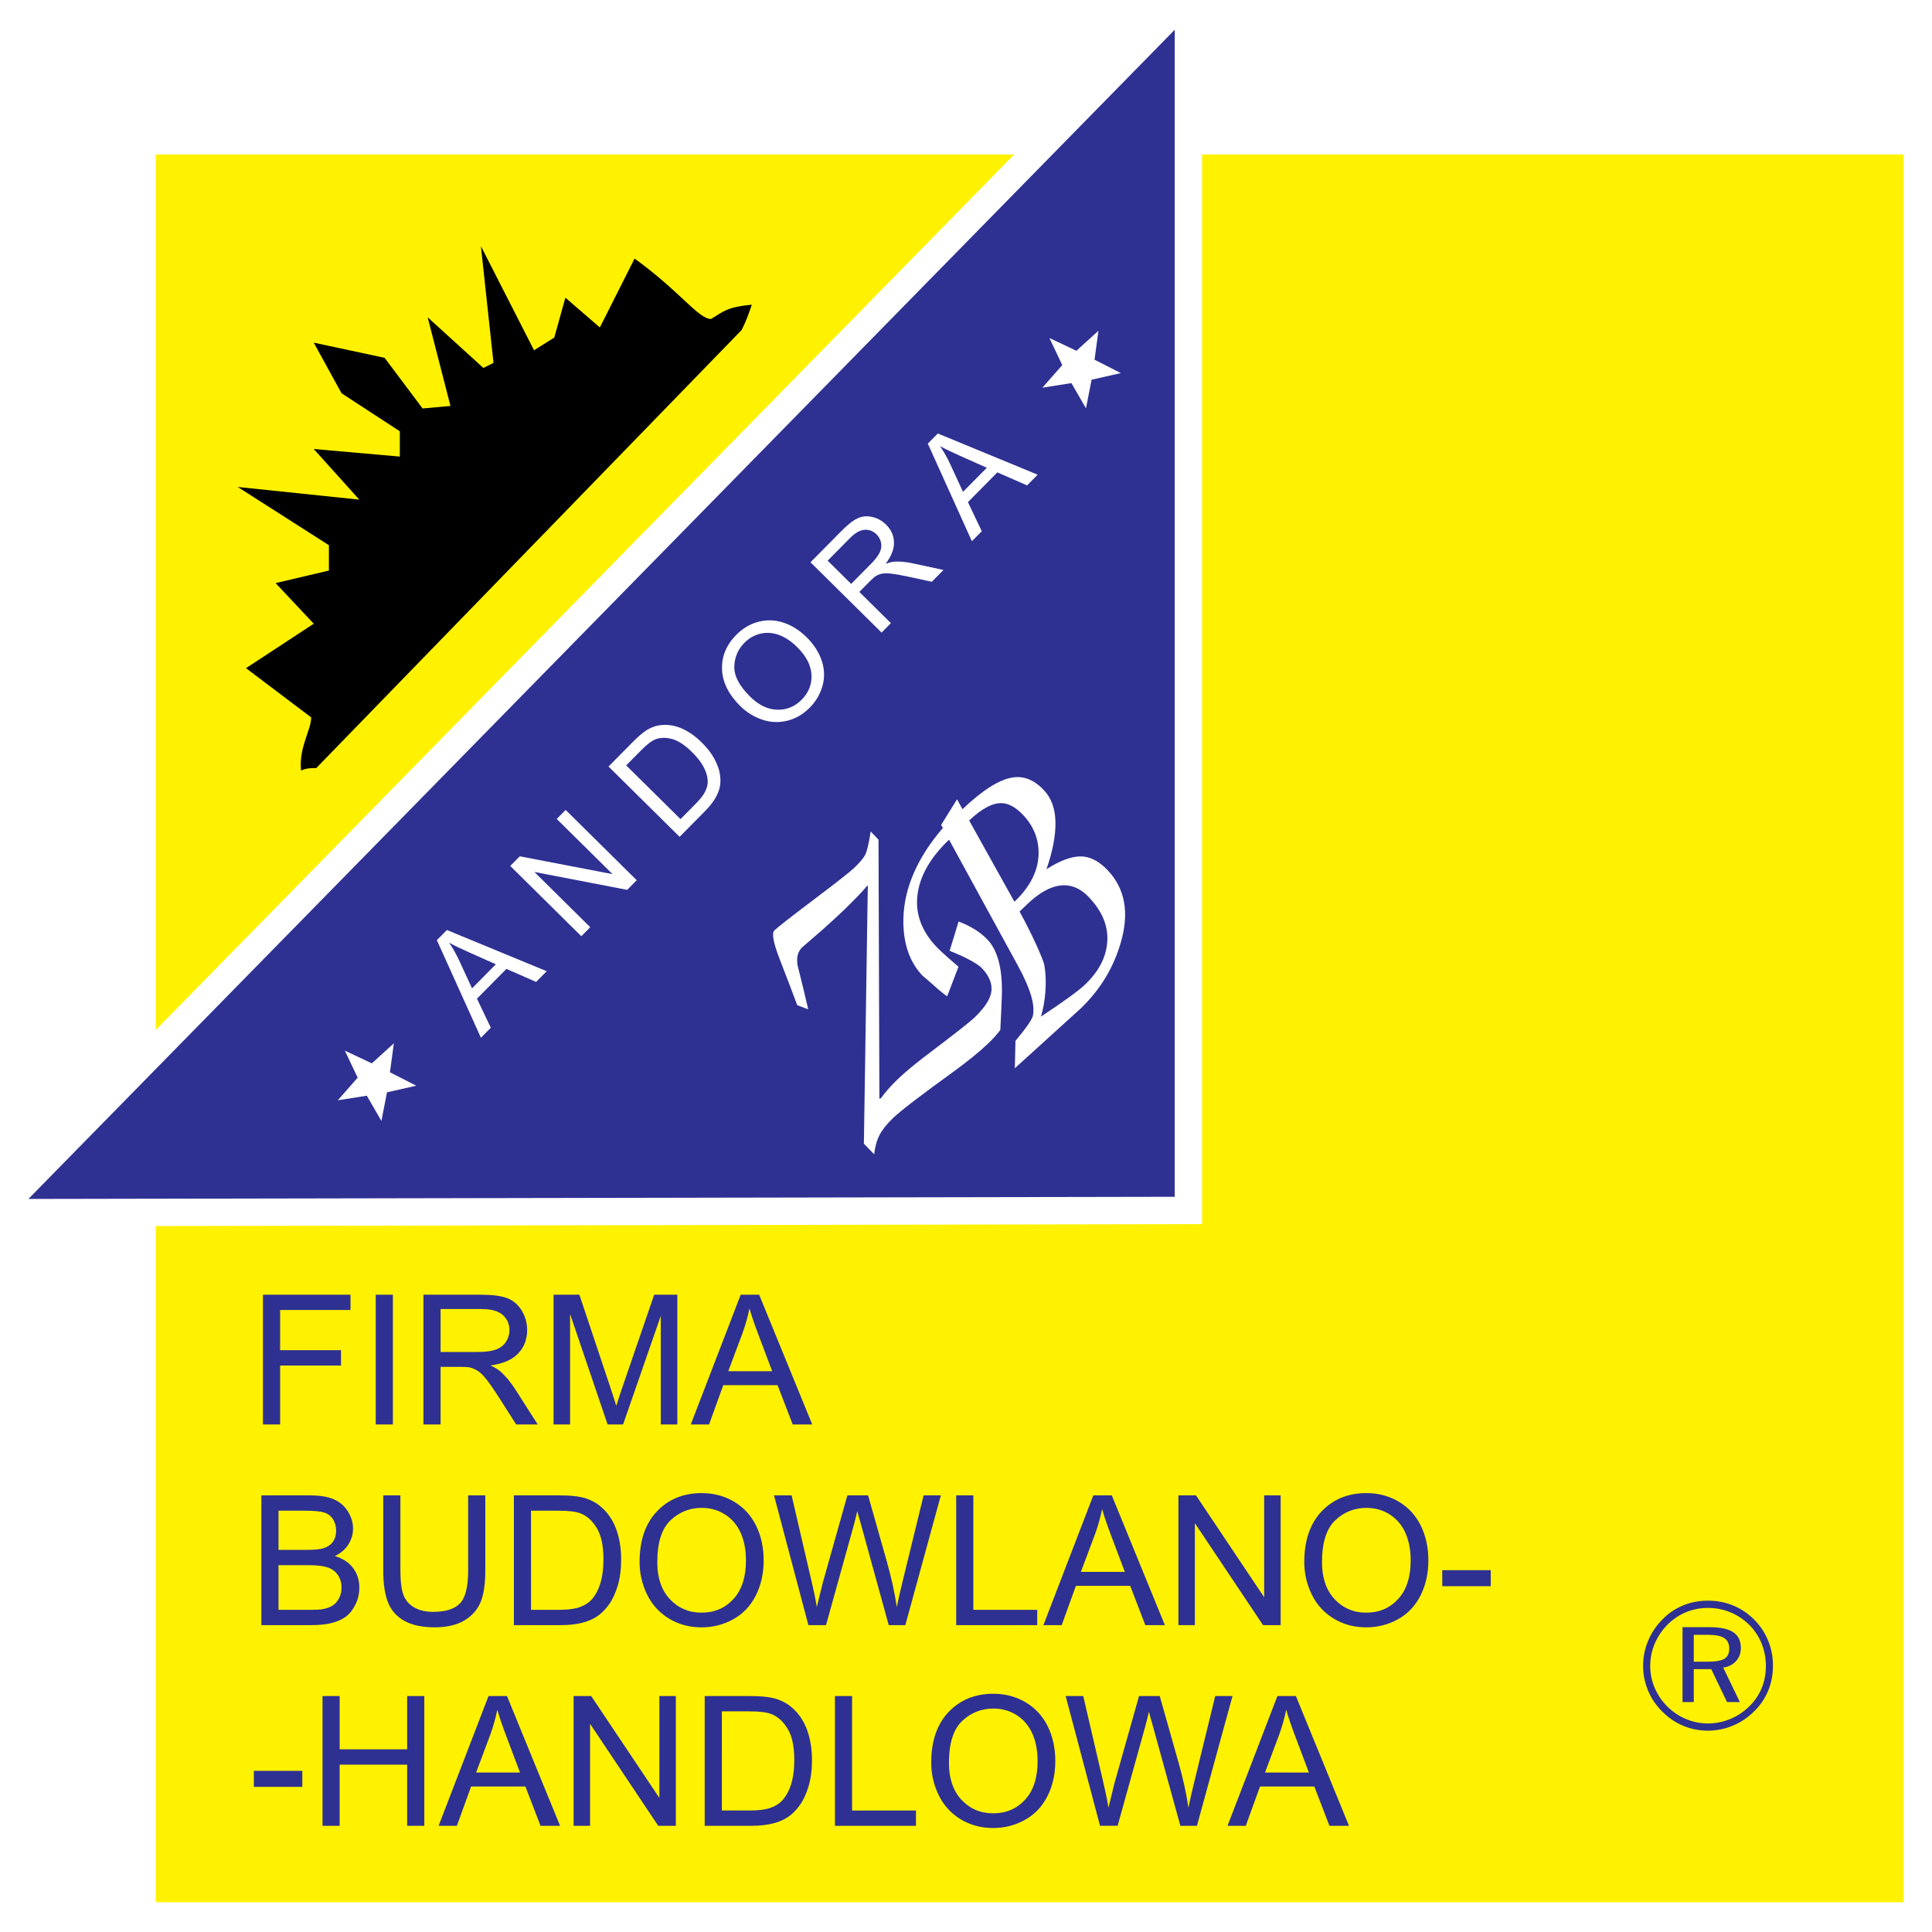
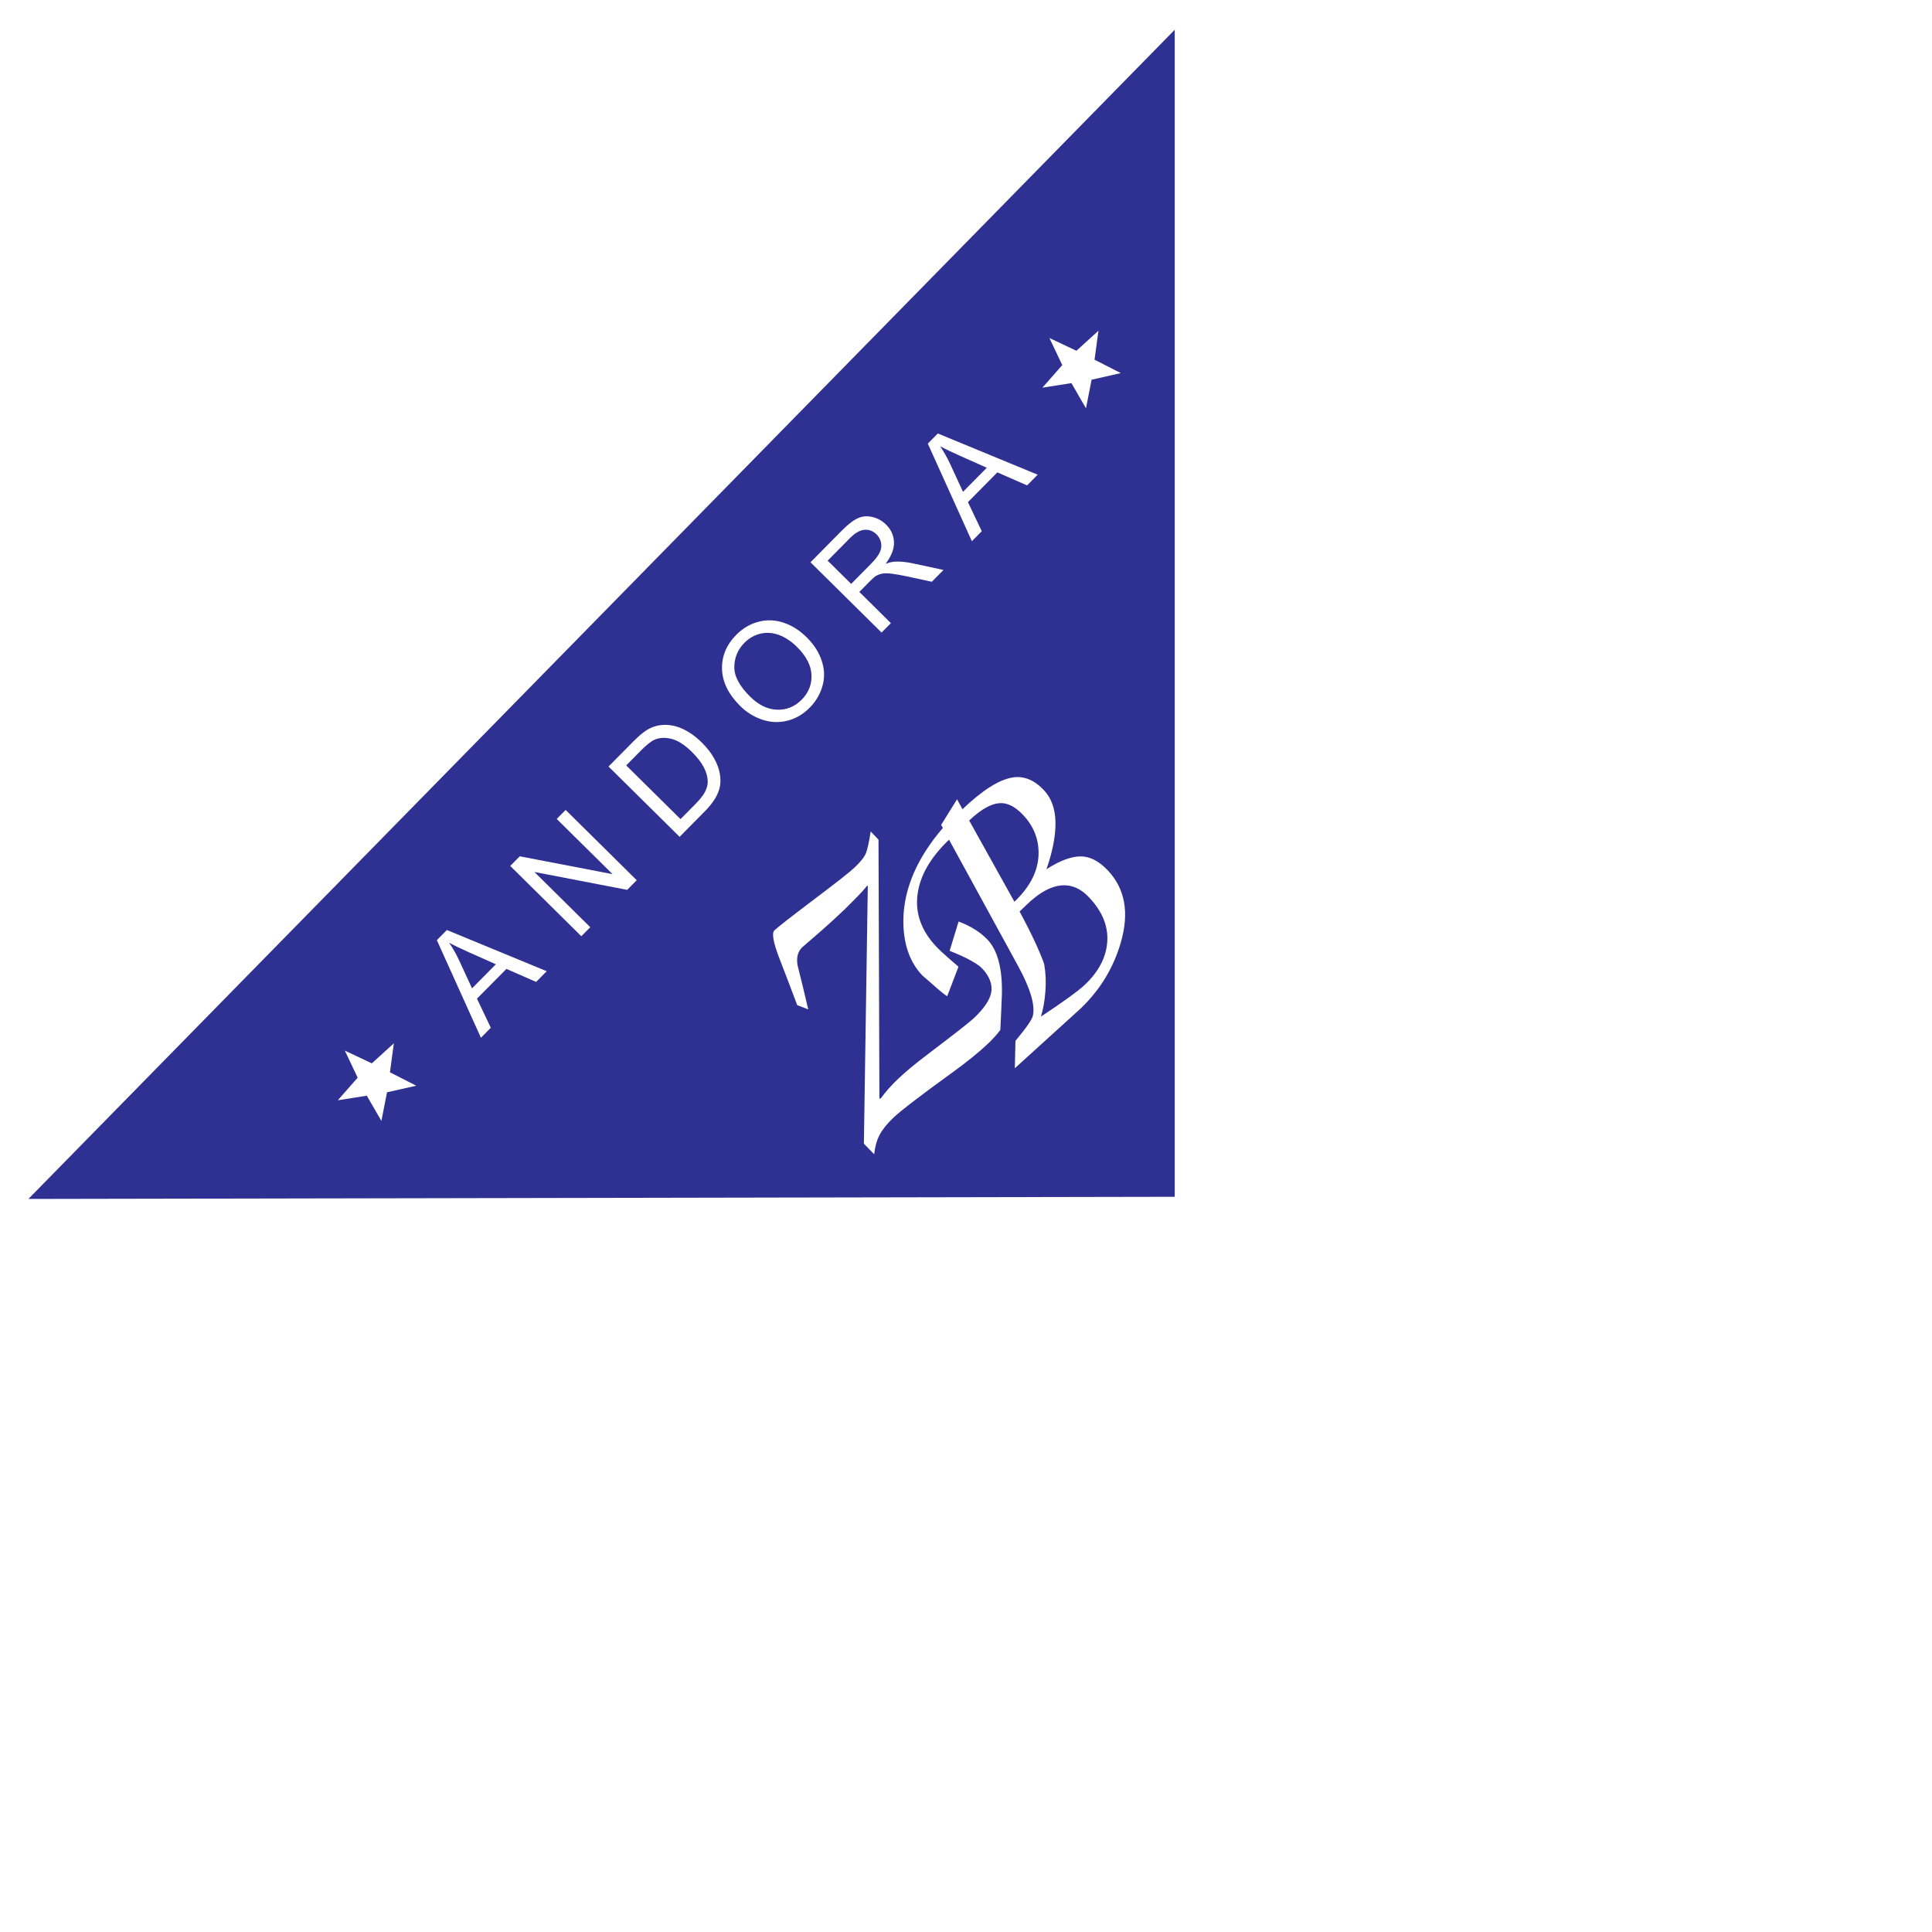
<svg xmlns="http://www.w3.org/2000/svg" version="1.0" id="Layer_1" x="0px" y="0px" width="192.756px" height="192.756px" viewBox="0 0 192.756 192.756" enable-background="new 0 0 192.756 192.756" xml:space="preserve">
  <g>
-     <polygon fill-rule="evenodd" clip-rule="evenodd" fill="#FFFFFF" points="0,0 192.756,0 192.756,192.756 0,192.756 0,0  " />
-     <path fill-rule="evenodd" clip-rule="evenodd" fill="#FFF200" d="M15.543,15.408h85.643l-85.643,87.35V15.408L15.543,15.408z    M119.933,15.408h69.988v174.379H15.543v-67.465l104.389-0.193V15.408L119.933,15.408z" />
    <polygon fill-rule="evenodd" clip-rule="evenodd" fill="#2E3192" points="117.204,2.969 117.204,119.404 2.834,119.619    117.204,2.969  " />
-     <path fill-rule="evenodd" clip-rule="evenodd" d="M30.038,76.882c-0.253-2.274,1.01-4.042,1.01-5.305l-6.503-4.914l6.756-4.435   l-3.803-4.052l5.318-1.253v-2.526l-9.095-5.811l12.127,1.263l-4.548-5.053l8.59,0.758v-2.526l-5.811-3.79l-2.779-5.053l7.074,1.516   l3.79,5.053l2.779-0.253l-2.274-8.843l5.558,5.053l1.01-0.505l-1.256-11.647l5.299,10.384l2.021-1.263l1.107-3.98l3.44,2.97   l3.464-6.873c4.548,3.285,6.365,6.028,7.628,6.028c1.263-0.758,1.54-1.176,4.066-1.428c-0.252,0.758-0.505,1.516-1.011,2.526   L31.553,76.63C31.048,76.63,30.543,76.63,30.038,76.882L30.038,76.882z" />
-     <path fill-rule="evenodd" clip-rule="evenodd" fill="#2E3192" d="M26.236,142.119v-12.945h8.732v1.527h-7.02v4.008h6.074v1.529   h-6.074v5.881H26.236L26.236,142.119z M37.485,142.119v-12.945h1.712v12.945H37.485L37.485,142.119z M42.245,142.119v-12.945h5.738   c1.153,0,2.03,0.117,2.63,0.348c0.6,0.234,1.082,0.646,1.44,1.234s0.541,1.24,0.541,1.953c0,0.916-0.297,1.691-0.892,2.322   c-0.594,0.629-1.517,1.029-2.758,1.199c0.454,0.217,0.8,0.436,1.036,0.645c0.497,0.459,0.974,1.035,1.42,1.723l2.247,3.521h-2.15   l-1.712-2.691c-0.5-0.775-0.913-1.373-1.235-1.783c-0.323-0.41-0.615-0.699-0.872-0.863s-0.518-0.281-0.782-0.346   c-0.195-0.041-0.513-0.064-0.953-0.064h-1.986v5.748H42.245L42.245,142.119z M43.957,134.887h3.68c0.784,0,1.397-0.082,1.838-0.24   c0.441-0.162,0.779-0.424,1.007-0.777c0.23-0.355,0.346-0.746,0.346-1.164c0-0.609-0.223-1.115-0.666-1.51   c-0.446-0.395-1.151-0.592-2.11-0.592h-4.095V134.887L43.957,134.887z M55.227,142.119v-12.945h2.579l3.062,9.168   c0.282,0.85,0.49,1.49,0.618,1.914c0.146-0.469,0.376-1.16,0.687-2.074l3.094-9.008h2.311v12.945h-1.65v-10.836l-3.763,10.836   H60.62l-3.742-11.021v11.021H55.227L55.227,142.119z M68.92,142.119l4.979-12.945h1.843l5.296,12.945h-1.951l-1.507-3.922h-5.417   l-1.42,3.922H68.92L68.92,142.119z M72.659,136.805h4.382l-1.351-3.584c-0.41-1.086-0.718-1.984-0.916-2.686   c-0.164,0.83-0.397,1.656-0.692,2.473L72.659,136.805L72.659,136.805z M26.077,162.141v-12.947h4.854   c0.987,0,1.781,0.131,2.376,0.393c0.598,0.262,1.066,0.666,1.405,1.211c0.338,0.543,0.51,1.113,0.51,1.709   c0,0.553-0.151,1.076-0.451,1.562c-0.3,0.488-0.756,0.885-1.361,1.182c0.784,0.232,1.387,0.623,1.807,1.178   c0.42,0.553,0.633,1.207,0.633,1.959c0,0.605-0.128,1.172-0.385,1.693c-0.256,0.52-0.574,0.922-0.948,1.203   c-0.376,0.283-0.851,0.498-1.417,0.641c-0.569,0.145-1.267,0.217-2.089,0.217H26.077L26.077,162.141z M27.789,154.633h2.796   c0.759,0,1.305-0.051,1.632-0.148c0.436-0.129,0.764-0.346,0.984-0.643c0.221-0.301,0.333-0.68,0.333-1.131   c0-0.432-0.105-0.811-0.31-1.137c-0.205-0.324-0.503-0.551-0.882-0.67c-0.382-0.121-1.041-0.182-1.969-0.182h-2.585V154.633   L27.789,154.633z M27.789,160.613h3.221c0.551,0,0.941-0.021,1.164-0.062c0.395-0.07,0.726-0.188,0.99-0.352   c0.264-0.164,0.484-0.406,0.653-0.721s0.256-0.682,0.256-1.092c0-0.48-0.125-0.902-0.372-1.258s-0.592-0.607-1.028-0.75   c-0.438-0.145-1.071-0.219-1.894-0.219h-2.991V160.613L27.789,160.613z M46.707,149.193h1.712v7.482   c0,1.299-0.148,2.334-0.441,3.098c-0.294,0.764-0.828,1.391-1.594,1.867c-0.769,0.479-1.779,0.719-3.027,0.719   c-1.212,0-2.207-0.209-2.976-0.625c-0.771-0.418-1.322-1.025-1.65-1.814c-0.328-0.791-0.495-1.877-0.495-3.244v-7.482h1.712v7.473   c0,1.121,0.105,1.951,0.313,2.484s0.569,0.943,1.076,1.23c0.51,0.287,1.136,0.434,1.869,0.434c1.261,0,2.161-0.287,2.696-0.855   c0.536-0.568,0.805-1.668,0.805-3.293V149.193L46.707,149.193z M51.27,162.141v-12.947h4.459c1.005,0,1.776,0.064,2.304,0.188   c0.741,0.17,1.376,0.482,1.899,0.928c0.682,0.574,1.192,1.312,1.53,2.209c0.338,0.898,0.51,1.926,0.51,3.08   c0,0.984-0.115,1.855-0.343,2.613c-0.23,0.758-0.525,1.389-0.884,1.887c-0.359,0.496-0.753,0.889-1.179,1.174   c-0.426,0.283-0.943,0.502-1.546,0.648c-0.605,0.145-1.299,0.221-2.081,0.221H51.27L51.27,162.141z M52.982,160.613h2.763   c0.854,0,1.525-0.08,2.009-0.24c0.484-0.158,0.874-0.381,1.161-0.668c0.405-0.404,0.726-0.953,0.951-1.639   c0.225-0.686,0.341-1.52,0.341-2.496c0-1.352-0.223-2.393-0.667-3.119c-0.446-0.727-0.987-1.217-1.623-1.463   c-0.459-0.176-1.199-0.266-2.217-0.266h-2.719V160.613L52.982,160.613z M63.812,155.836c0-2.148,0.576-3.83,1.73-5.045   c1.153-1.215,2.642-1.824,4.467-1.824c1.194,0,2.271,0.287,3.229,0.855c0.958,0.572,1.694,1.369,2.196,2.389   c0.503,1.02,0.756,2.182,0.756,3.477c0,1.311-0.267,2.484-0.794,3.52c-0.531,1.037-1.284,1.822-2.253,2.354   c-0.969,0.533-2.02,0.799-3.143,0.799c-1.22,0-2.31-0.295-3.267-0.881c-0.959-0.588-1.689-1.393-2.182-2.41   c-0.492-1.016-0.74-2.096-0.74-3.23V155.836L63.812,155.836z M65.577,155.861c0,1.561,0.42,2.791,1.256,3.688   c0.838,0.896,1.891,1.346,3.157,1.346c1.289,0,2.353-0.453,3.184-1.359c0.833-0.906,1.25-2.193,1.25-3.859   c0-1.051-0.179-1.973-0.533-2.758c-0.356-0.783-0.879-1.396-1.563-1.826c-0.687-0.434-1.458-0.652-2.312-0.652   c-1.21,0-2.256,0.418-3.126,1.248c-0.874,0.834-1.312,2.229-1.312,4.176V155.861L65.577,155.861z M80.654,162.141l-3.43-12.947   h1.756l1.971,8.49c0.213,0.887,0.397,1.77,0.546,2.646c0.33-1.381,0.528-2.182,0.584-2.391l2.463-8.746h2.066l1.856,6.555   c0.461,1.625,0.797,3.152,1.007,4.582c0.164-0.814,0.382-1.756,0.644-2.816l2.032-8.32h1.722l-3.546,12.947h-1.656l-2.717-9.865   c-0.236-0.82-0.376-1.328-0.417-1.518c-0.139,0.594-0.269,1.102-0.382,1.52l-2.743,9.863H80.654L80.654,162.141z M95.399,162.141   v-12.947h1.712v11.42h6.374v1.527H95.399L95.399,162.141z M104.101,162.141l4.979-12.947h1.844l5.295,12.947h-1.95l-1.508-3.922   h-5.417l-1.42,3.922H104.101L104.101,162.141z M107.841,156.824h4.382l-1.351-3.582c-0.41-1.088-0.718-1.984-0.915-2.688   c-0.164,0.83-0.397,1.656-0.692,2.475L107.841,156.824L107.841,156.824z M117.57,162.141v-12.947h1.756l6.802,10.166v-10.166h1.643   v12.947h-1.758l-6.8-10.176v10.176H117.57L117.57,162.141z M130.129,155.836c0-2.148,0.577-3.83,1.73-5.045   s2.643-1.824,4.467-1.824c1.194,0,2.271,0.287,3.229,0.855c0.959,0.572,1.694,1.369,2.197,2.389   c0.502,1.02,0.756,2.182,0.756,3.477c0,1.311-0.267,2.484-0.795,3.52c-0.53,1.037-1.284,1.822-2.253,2.354   c-0.969,0.533-2.02,0.799-3.143,0.799c-1.22,0-2.309-0.295-3.267-0.881c-0.959-0.588-1.689-1.393-2.182-2.41   c-0.492-1.016-0.741-2.096-0.741-3.23V155.836L130.129,155.836z M131.896,155.861c0,1.561,0.42,2.791,1.256,3.688   c0.838,0.896,1.891,1.346,3.157,1.346c1.289,0,2.353-0.453,3.184-1.359c0.833-0.906,1.251-2.193,1.251-3.859   c0-1.051-0.18-1.973-0.533-2.758c-0.356-0.783-0.88-1.396-1.564-1.826c-0.687-0.434-1.458-0.652-2.312-0.652   c-1.21,0-2.256,0.418-3.126,1.248c-0.874,0.834-1.312,2.229-1.312,4.176V155.861L131.896,155.861z M143.896,158.254v-1.598h4.836   v1.598H143.896L143.896,158.254z M25.326,178.275v-1.6h4.836v1.6H25.326L25.326,178.275z M32.177,182.16v-12.945h1.712v5.316h6.733   v-5.316h1.712v12.945h-1.712v-6.102h-6.733v6.102H32.177L32.177,182.16z M43.76,182.16l4.98-12.945h1.843l5.295,12.945h-1.951   l-1.507-3.922h-5.418l-1.419,3.922H43.76L43.76,182.16z M47.5,176.846h4.382l-1.351-3.584c-0.41-1.086-0.718-1.984-0.915-2.686   c-0.165,0.83-0.397,1.656-0.692,2.473L47.5,176.846L47.5,176.846z M57.229,182.16v-12.945h1.755l6.802,10.164v-10.164h1.643v12.945   h-1.758l-6.799-10.174v10.174H57.229L57.229,182.16z M70.309,182.16v-12.945h4.459c1.004,0,1.776,0.064,2.304,0.188   c0.741,0.168,1.376,0.48,1.899,0.928c0.682,0.574,1.191,1.312,1.53,2.209c0.338,0.896,0.51,1.926,0.51,3.078   c0,0.984-0.115,1.855-0.343,2.613c-0.231,0.76-0.525,1.391-0.884,1.887c-0.359,0.498-0.753,0.891-1.179,1.174   c-0.426,0.285-0.943,0.504-1.545,0.648c-0.605,0.146-1.3,0.221-2.082,0.221H70.309L70.309,182.16z M72.021,180.633h2.762   c0.854,0,1.525-0.08,2.01-0.238s0.874-0.383,1.161-0.67c0.405-0.404,0.725-0.953,0.951-1.637c0.226-0.688,0.341-1.52,0.341-2.496   c0-1.354-0.223-2.395-0.667-3.119c-0.446-0.729-0.986-1.217-1.622-1.463c-0.459-0.178-1.2-0.268-2.217-0.268h-2.719V180.633   L72.021,180.633z M83.301,182.16v-12.945h1.712v11.418h6.374v1.527H83.301L83.301,182.16z M92.908,175.855   c0-2.148,0.577-3.828,1.73-5.045c1.153-1.213,2.643-1.824,4.467-1.824c1.194,0,2.271,0.287,3.229,0.855   c0.959,0.572,1.694,1.369,2.197,2.391c0.502,1.02,0.756,2.18,0.756,3.475c0,1.312-0.267,2.486-0.795,3.521   c-0.53,1.035-1.284,1.822-2.253,2.352c-0.969,0.533-2.02,0.801-3.143,0.801c-1.22,0-2.309-0.295-3.267-0.881   c-0.958-0.588-1.689-1.393-2.181-2.41s-0.741-2.096-0.741-3.232V175.855L92.908,175.855z M94.674,175.881   c0,1.561,0.42,2.791,1.256,3.688c0.837,0.898,1.891,1.346,3.157,1.346c1.289,0,2.353-0.453,3.184-1.357   c0.833-0.908,1.251-2.193,1.251-3.859c0-1.051-0.18-1.975-0.533-2.758c-0.356-0.785-0.88-1.396-1.564-1.828   c-0.687-0.434-1.458-0.65-2.312-0.65c-1.21,0-2.255,0.418-3.126,1.248c-0.874,0.832-1.312,2.227-1.312,4.176V175.881   L94.674,175.881z M109.75,182.16l-3.43-12.945h1.756l1.972,8.488c0.212,0.887,0.396,1.771,0.546,2.648   c0.33-1.383,0.527-2.182,0.583-2.393l2.464-8.744h2.065l1.855,6.555c0.462,1.625,0.798,3.15,1.008,4.582   c0.164-0.816,0.382-1.756,0.644-2.816l2.031-8.32h1.723l-3.547,12.945h-1.655l-2.718-9.865c-0.235-0.82-0.376-1.326-0.417-1.518   c-0.139,0.596-0.27,1.104-0.382,1.521l-2.743,9.861H109.75L109.75,182.16z M122.469,182.16l4.979-12.945h1.844l5.295,12.945h-1.95   l-1.507-3.922h-5.418l-1.42,3.922H122.469L122.469,182.16z M126.208,176.846h4.382l-1.351-3.584   c-0.41-1.086-0.718-1.984-0.915-2.686c-0.164,0.83-0.397,1.656-0.692,2.473L126.208,176.846L126.208,176.846z" />
-     <path fill-rule="evenodd" clip-rule="evenodd" fill="#2E3192" d="M170.386,163.105h-1.398v2.682h1.396   c0.792,0,1.348-0.1,1.665-0.295c0.318-0.197,0.479-0.535,0.479-1.006c0-0.49-0.17-0.842-0.504-1.057   c-0.337-0.217-0.886-0.324-1.64-0.324H170.386L170.386,163.105z M170.598,162.344c1.048,0,1.825,0.17,2.329,0.504   c0.504,0.338,0.758,0.857,0.758,1.559c0,0.525-0.16,0.967-0.478,1.318c-0.318,0.354-0.747,0.572-1.283,0.648l1.662,3.441h-1.281   l-1.575-3.283h-1.742v3.283h-1.124v-7.471H170.598L170.598,162.344z M176.181,166.211c0-0.787-0.141-1.533-0.424-2.232   c-0.282-0.701-0.692-1.32-1.222-1.857c-0.557-0.547-1.188-0.969-1.892-1.26c-0.704-0.293-1.452-0.439-2.241-0.439   c-0.768,0-1.495,0.143-2.181,0.424c-0.688,0.283-1.305,0.697-1.847,1.238c-0.561,0.57-0.988,1.211-1.285,1.912   c-0.297,0.705-0.447,1.439-0.447,2.197c0,0.76,0.146,1.488,0.438,2.184s0.714,1.32,1.26,1.875c0.554,0.545,1.18,0.967,1.875,1.258   c0.696,0.291,1.427,0.438,2.188,0.438c0.766,0,1.505-0.148,2.216-0.441s1.352-0.719,1.917-1.273   c0.537-0.523,0.946-1.127,1.225-1.807c0.28-0.68,0.421-1.42,0.421-2.213V166.211L176.181,166.211z M170.402,159.697   c0.895,0,1.737,0.162,2.524,0.488c0.786,0.324,1.488,0.797,2.096,1.416c0.601,0.602,1.064,1.295,1.385,2.082   s0.482,1.623,0.482,2.502c0,0.885-0.157,1.713-0.474,2.486c-0.315,0.771-0.781,1.463-1.394,2.062   c-0.631,0.627-1.347,1.107-2.143,1.439c-0.797,0.332-1.623,0.498-2.478,0.498c-0.866,0-1.693-0.164-2.475-0.49   c-0.782-0.326-1.479-0.805-2.092-1.428c-0.619-0.613-1.093-1.314-1.415-2.1c-0.325-0.783-0.487-1.607-0.487-2.469   c0-0.85,0.167-1.676,0.499-2.473c0.332-0.799,0.812-1.516,1.438-2.146c0.594-0.607,1.279-1.074,2.052-1.391   C168.695,159.857,169.523,159.697,170.402,159.697L170.402,159.697z" />
    <path fill-rule="evenodd" clip-rule="evenodd" fill="#FFFFFF" d="M47.983,103.537l-4.398-9.738l1-1.012l9.96,4.111l-1.056,1.068   l-2.964-1.299l-2.937,2.969l1.38,2.902L47.983,103.537L47.983,103.537z M47.095,98.609l2.375-2.403l-2.695-1.201   c-0.818-0.364-1.477-0.681-1.967-0.953c0.367,0.541,0.692,1.115,0.979,1.721L47.095,98.609L47.095,98.609z M57.999,93.407   l-7.092-7.012l0.951-0.961l9.255,1.779l-5.569-5.507l0.89-0.899l7.092,7.012l-0.952,0.963l-9.258-1.786l5.574,5.512L57.999,93.407   L57.999,93.407z M67.805,83.49l-7.092-7.013l2.415-2.441c0.545-0.551,0.997-0.939,1.35-1.162c0.495-0.315,1.01-0.493,1.537-0.537   c0.684-0.062,1.366,0.058,2.041,0.358c0.674,0.301,1.332,0.764,1.962,1.388c0.538,0.532,0.955,1.068,1.246,1.606   c0.291,0.537,0.476,1.04,0.554,1.504c0.079,0.465,0.081,0.894,0.006,1.281c-0.074,0.389-0.236,0.79-0.482,1.198   c-0.248,0.409-0.583,0.831-1.005,1.258L67.805,83.49L67.805,83.49z M67.896,81.724l1.497-1.514   c0.462-0.467,0.782-0.879,0.958-1.229c0.176-0.351,0.263-0.687,0.26-1c-0.002-0.44-0.129-0.912-0.383-1.407   c-0.254-0.495-0.647-1.009-1.183-1.538c-0.741-0.733-1.433-1.175-2.07-1.325c-0.64-0.151-1.201-0.119-1.68,0.095   c-0.345,0.155-0.794,0.513-1.346,1.07l-1.472,1.489L67.896,81.724L67.896,81.724z M73.865,70.454   c-1.177-1.164-1.785-2.391-1.827-3.68c-0.042-1.292,0.433-2.438,1.421-3.437c0.646-0.654,1.387-1.089,2.219-1.305   s1.667-0.185,2.498,0.092c0.831,0.277,1.604,0.766,2.312,1.466c0.718,0.71,1.22,1.493,1.5,2.343c0.28,0.852,0.304,1.69,0.069,2.51   c-0.234,0.819-0.656,1.539-1.265,2.154c-0.659,0.667-1.41,1.105-2.251,1.312c-0.841,0.207-1.677,0.169-2.501-0.111   S74.488,71.07,73.865,70.454L73.865,70.454z M74.836,69.5c0.855,0.845,1.756,1.28,2.701,1.308c0.944,0.028,1.762-0.307,2.446-0.999   c0.697-0.706,1.025-1.534,0.98-2.48c-0.046-0.947-0.525-1.873-1.436-2.774c-0.577-0.57-1.178-0.971-1.8-1.202   c-0.623-0.229-1.24-0.274-1.849-0.133c-0.608,0.142-1.145,0.445-1.606,0.911c-0.656,0.664-0.994,1.464-1.01,2.392   c-0.018,0.929,0.509,1.923,1.576,2.979L74.836,69.5L74.836,69.5z M87.955,63.111l-7.092-7.012l3.108-3.143   c0.625-0.632,1.165-1.05,1.616-1.253c0.453-0.204,0.94-0.244,1.456-0.121c0.517,0.121,0.973,0.376,1.363,0.762   c0.501,0.496,0.765,1.08,0.788,1.746c0.023,0.667-0.256,1.389-0.835,2.16c0.365-0.13,0.671-0.202,0.914-0.216   c0.521-0.025,1.095,0.026,1.713,0.154l3.146,0.677l-1.165,1.178l-2.402-0.521c-0.694-0.147-1.245-0.244-1.646-0.289   c-0.401-0.045-0.717-0.042-0.944,0.008c-0.229,0.051-0.436,0.132-0.613,0.241c-0.128,0.083-0.312,0.247-0.552,0.488l-1.075,1.087   l3.149,3.114L87.955,63.111L87.955,63.111z M84.921,58.255l1.995-2.017c0.424-0.428,0.71-0.809,0.861-1.136   c0.152-0.328,0.191-0.654,0.122-0.972c-0.071-0.319-0.221-0.593-0.45-0.819c-0.334-0.331-0.732-0.482-1.189-0.453   c-0.457,0.03-0.945,0.308-1.464,0.833l-2.22,2.245L84.921,58.255L84.921,58.255z M96.965,53.998l-4.397-9.737l1-1.012l9.96,4.111   l-1.056,1.068l-2.965-1.299l-2.936,2.969L97.952,53L96.965,53.998L96.965,53.998z M96.078,49.07l2.375-2.402l-2.694-1.201   c-0.819-0.364-1.477-0.681-1.968-0.953c0.367,0.541,0.692,1.115,0.979,1.721L96.078,49.07L96.078,49.07z" />
    <path fill-rule="evenodd" clip-rule="evenodd" fill="#FFFFFF" d="M106.896,38.223l-2.895,0.456l1.981-2.254l-1.28-2.7l2.692,1.272   l2.199-1.999l-0.39,2.89l2.624,1.335l-2.918,0.662l-0.56,2.855L106.896,38.223L106.896,38.223z M36.597,109.318l-2.895,0.457   l1.982-2.254l-1.281-2.701l2.693,1.271l2.198-1.998l-0.389,2.891l2.624,1.336l-2.917,0.66l-0.56,2.855L36.597,109.318   L36.597,109.318z" />
    <path fill-rule="evenodd" clip-rule="evenodd" fill="#FFFFFF" d="M79.538,100.281c-0.404-1.09-0.998-2.646-1.775-4.657   c-0.616-1.595-0.782-2.531-0.5-2.8c0.35-0.334,1.663-1.356,3.917-3.061c2.258-1.701,3.622-2.772,4.078-3.208   c0.546-0.521,0.909-0.958,1.077-1.302c0.173-0.348,0.352-1.116,0.535-2.299l0.779,0.817l0.089,25.85l0.145-0.047   c0.482-0.656,1.05-1.297,1.703-1.92c0.738-0.703,1.706-1.508,2.898-2.41c2.712-2.055,4.285-3.287,4.707-3.689   c0.968-0.922,1.53-1.748,1.688-2.463c0.178-0.836-0.132-1.676-0.92-2.503c-0.2-0.209-0.573-0.463-1.106-0.76   c-0.533-0.298-1.24-0.62-2.107-0.966l0.894-2.924c1.21,0.458,2.173,1.062,2.876,1.799c1.021,1.071,1.505,2.904,1.443,5.486   c-0.044,1.184-0.096,2.365-0.156,3.531c-0.323,0.439-0.733,0.895-1.224,1.363c-0.879,0.838-2.052,1.787-3.5,2.84   c-3.205,2.316-5.197,3.842-5.973,4.582c-0.614,0.586-1.063,1.152-1.345,1.682c-0.277,0.533-0.46,1.188-0.545,1.938l-1.025-1.055   l0.391-25.731l-0.07-0.005c-0.273,0.346-0.69,0.809-1.247,1.366c-0.56,0.561-0.883,0.888-0.969,0.97   c-0.792,0.756-1.564,1.459-2.304,2.113c-0.744,0.65-1.397,1.215-1.952,1.692c-0.439,0.419-0.598,1.022-0.469,1.79   c0.38,1.492,0.735,2.962,1.066,4.404L79.538,100.281L79.538,100.281z M94.502,99.395c-0.258-0.16-0.653-0.473-1.172-0.934   c-0.522-0.465-0.959-0.842-1.295-1.125c-1.316-1.379-1.952-3.283-1.904-5.693c0.079-3.051,1.392-6.072,3.941-9.042l-0.177-0.296   l1.59-2.559l0.543,0.989c1.97-1.879,3.625-2.933,4.953-3.157c1.121-0.198,2.175,0.212,3.15,1.235   c0.753,0.79,1.146,1.855,1.172,3.188c0.029,1.336-0.27,2.912-0.896,4.722c1.29-0.832,2.411-1.258,3.348-1.279   c0.937-0.021,1.854,0.433,2.745,1.367c1.748,1.833,2.188,4.239,1.326,7.21c-0.731,2.546-2.079,4.754-4.032,6.618l-6.545,5.941   l0.065-2.736c1.084-1.297,1.664-2.139,1.74-2.512c0.232-1.062-0.255-2.707-1.457-4.916l-6.91-12.64   c-1.867,1.781-2.917,3.615-3.149,5.501c-0.233,1.886,0.407,3.629,1.919,5.215c0.269,0.281,0.649,0.632,1.136,1.06   c0.486,0.427,0.835,0.725,1.035,0.9L94.502,99.395L94.502,99.395z M101.21,89.969c1.6-1.525,2.406-3.147,2.41-4.868   c0-1.442-0.521-2.716-1.561-3.807c-0.688-0.72-1.366-1.109-2.016-1.158c-0.943-0.076-2.064,0.501-3.348,1.725L101.21,89.969   L101.21,89.969z M101.724,90.941c0.627,1.152,1.172,2.238,1.631,3.242c0.456,1.007,0.735,1.691,0.827,2.036   c0.154,0.862,0.189,1.771,0.117,2.713s-0.224,1.779-0.445,2.496c2.287-1.514,3.759-2.582,4.411-3.203   c1.304-1.245,2.033-2.596,2.188-4.055c0.181-1.646-0.428-3.204-1.822-4.666c-1.008-1.057-2.15-1.403-3.413-1.038   c-0.848,0.239-1.761,0.821-2.729,1.744L101.724,90.941L101.724,90.941z" />
  </g>
</svg>